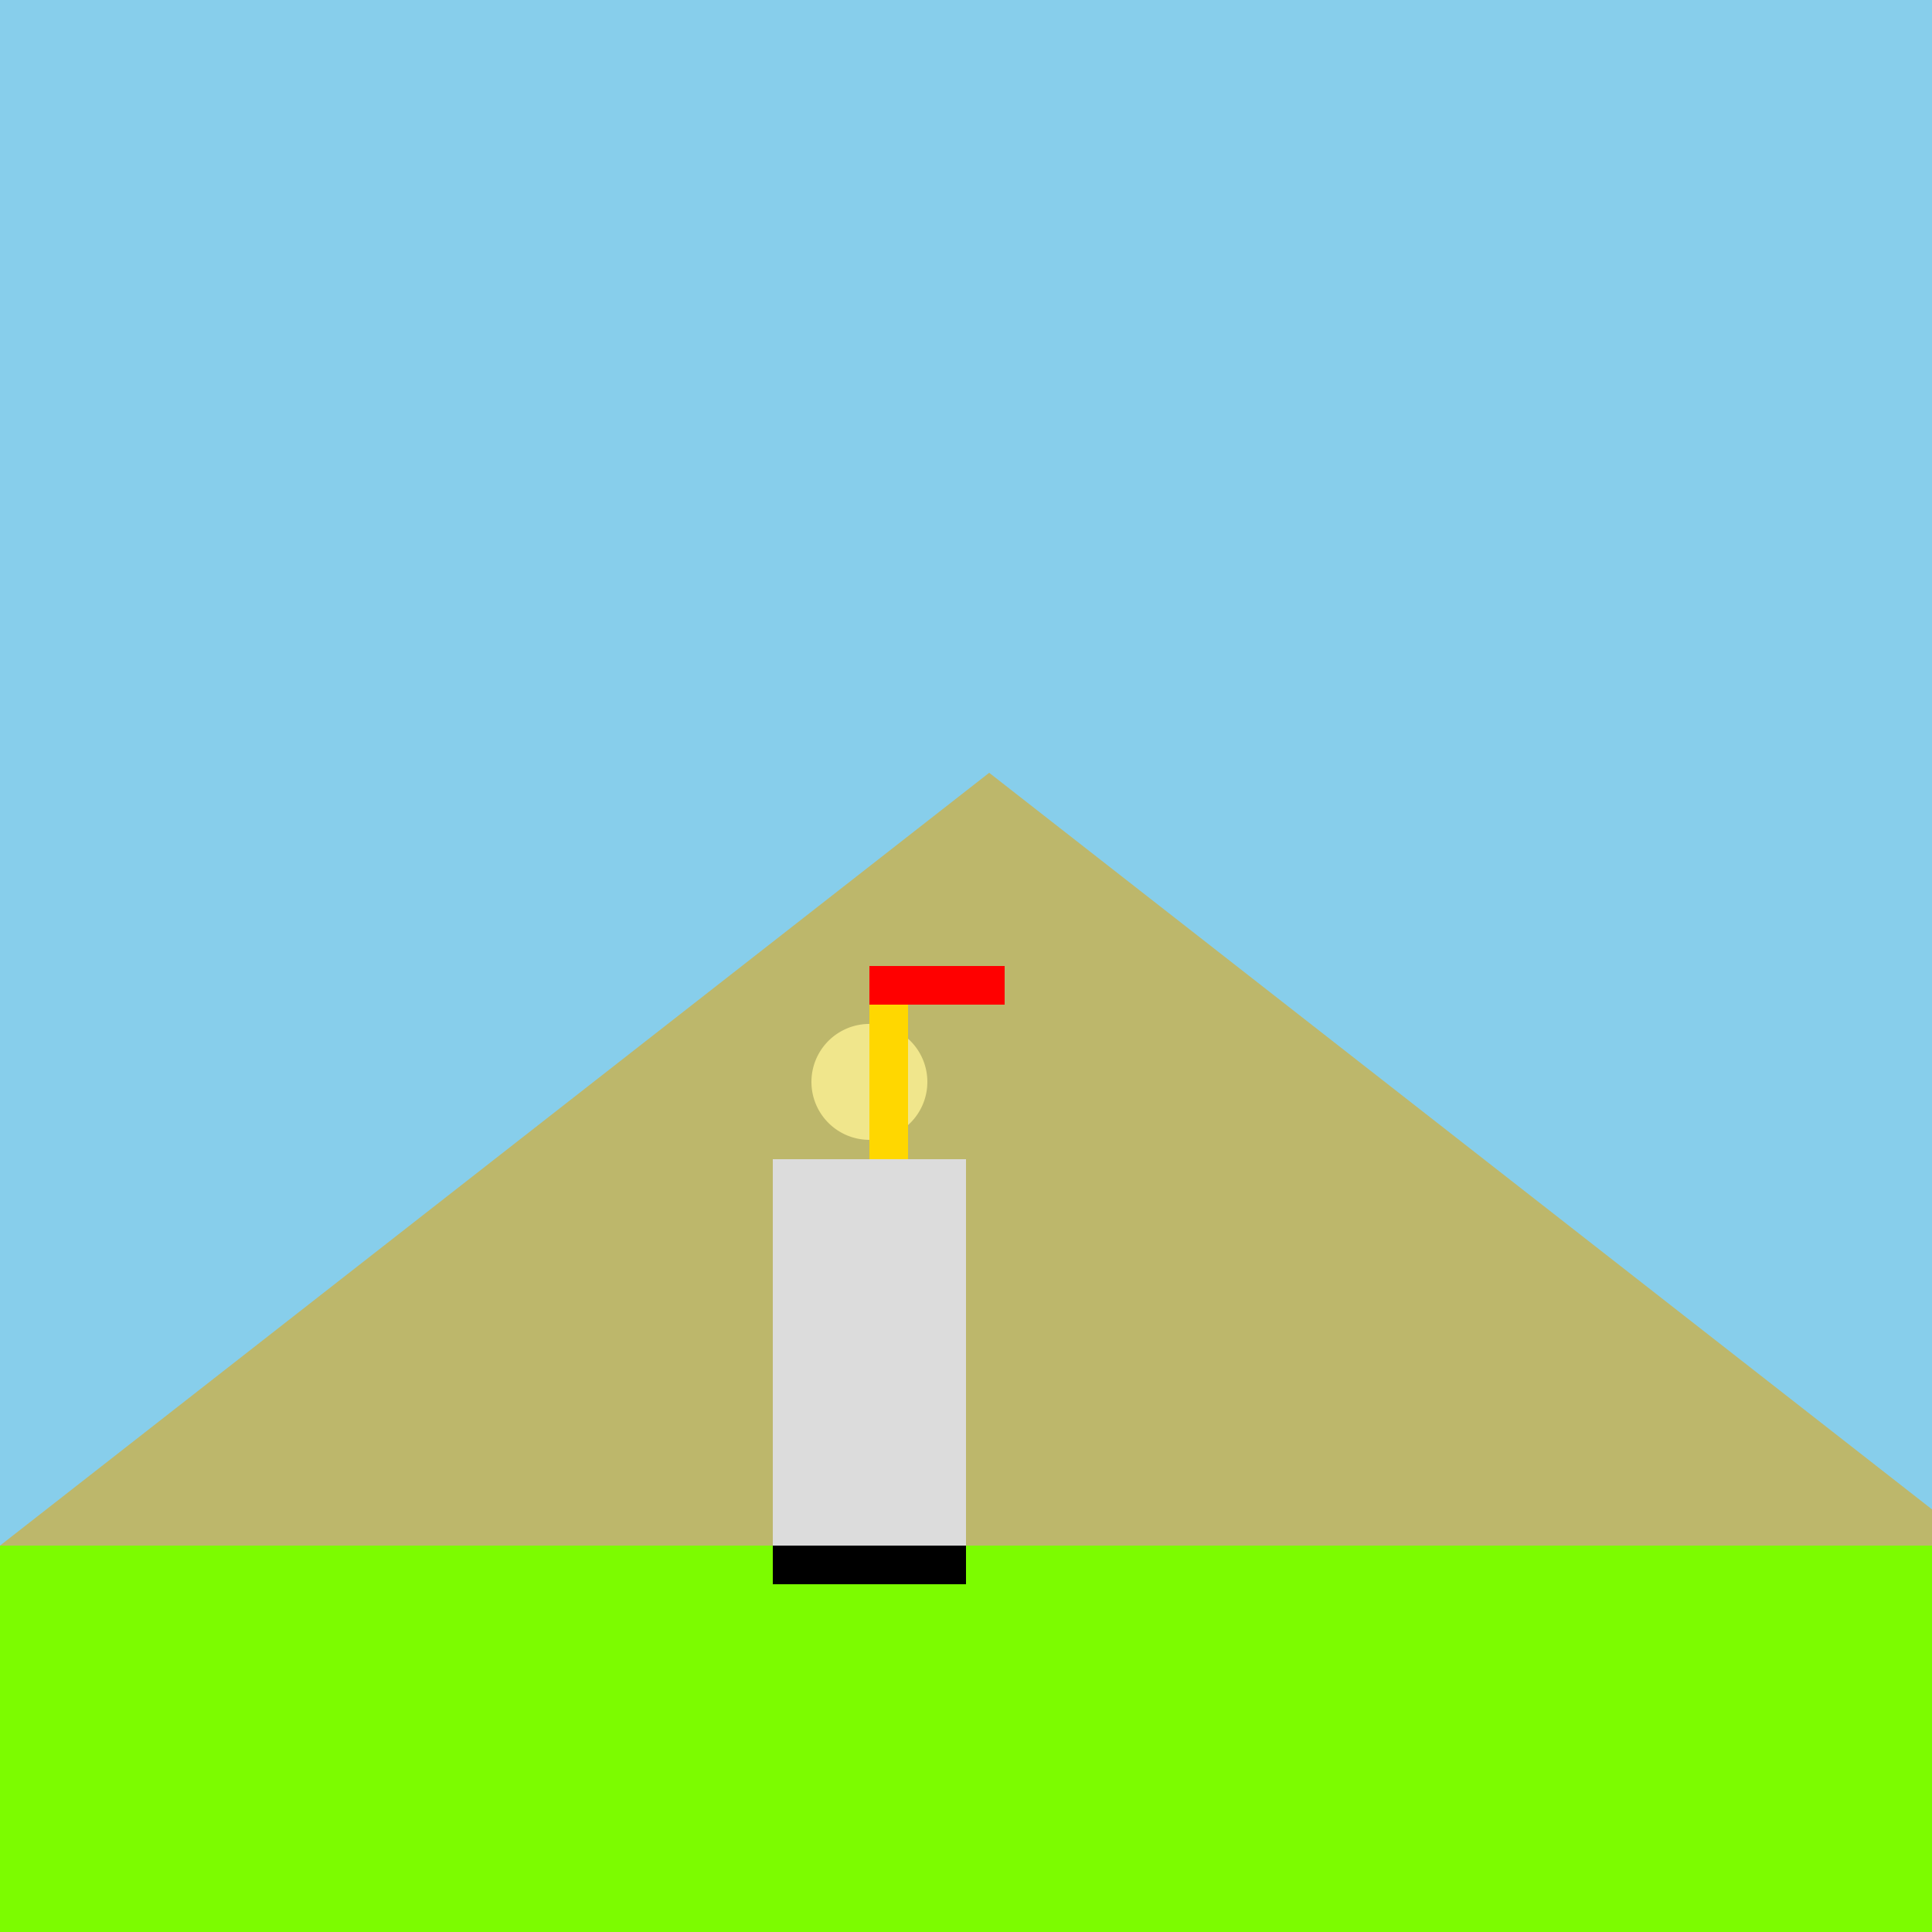
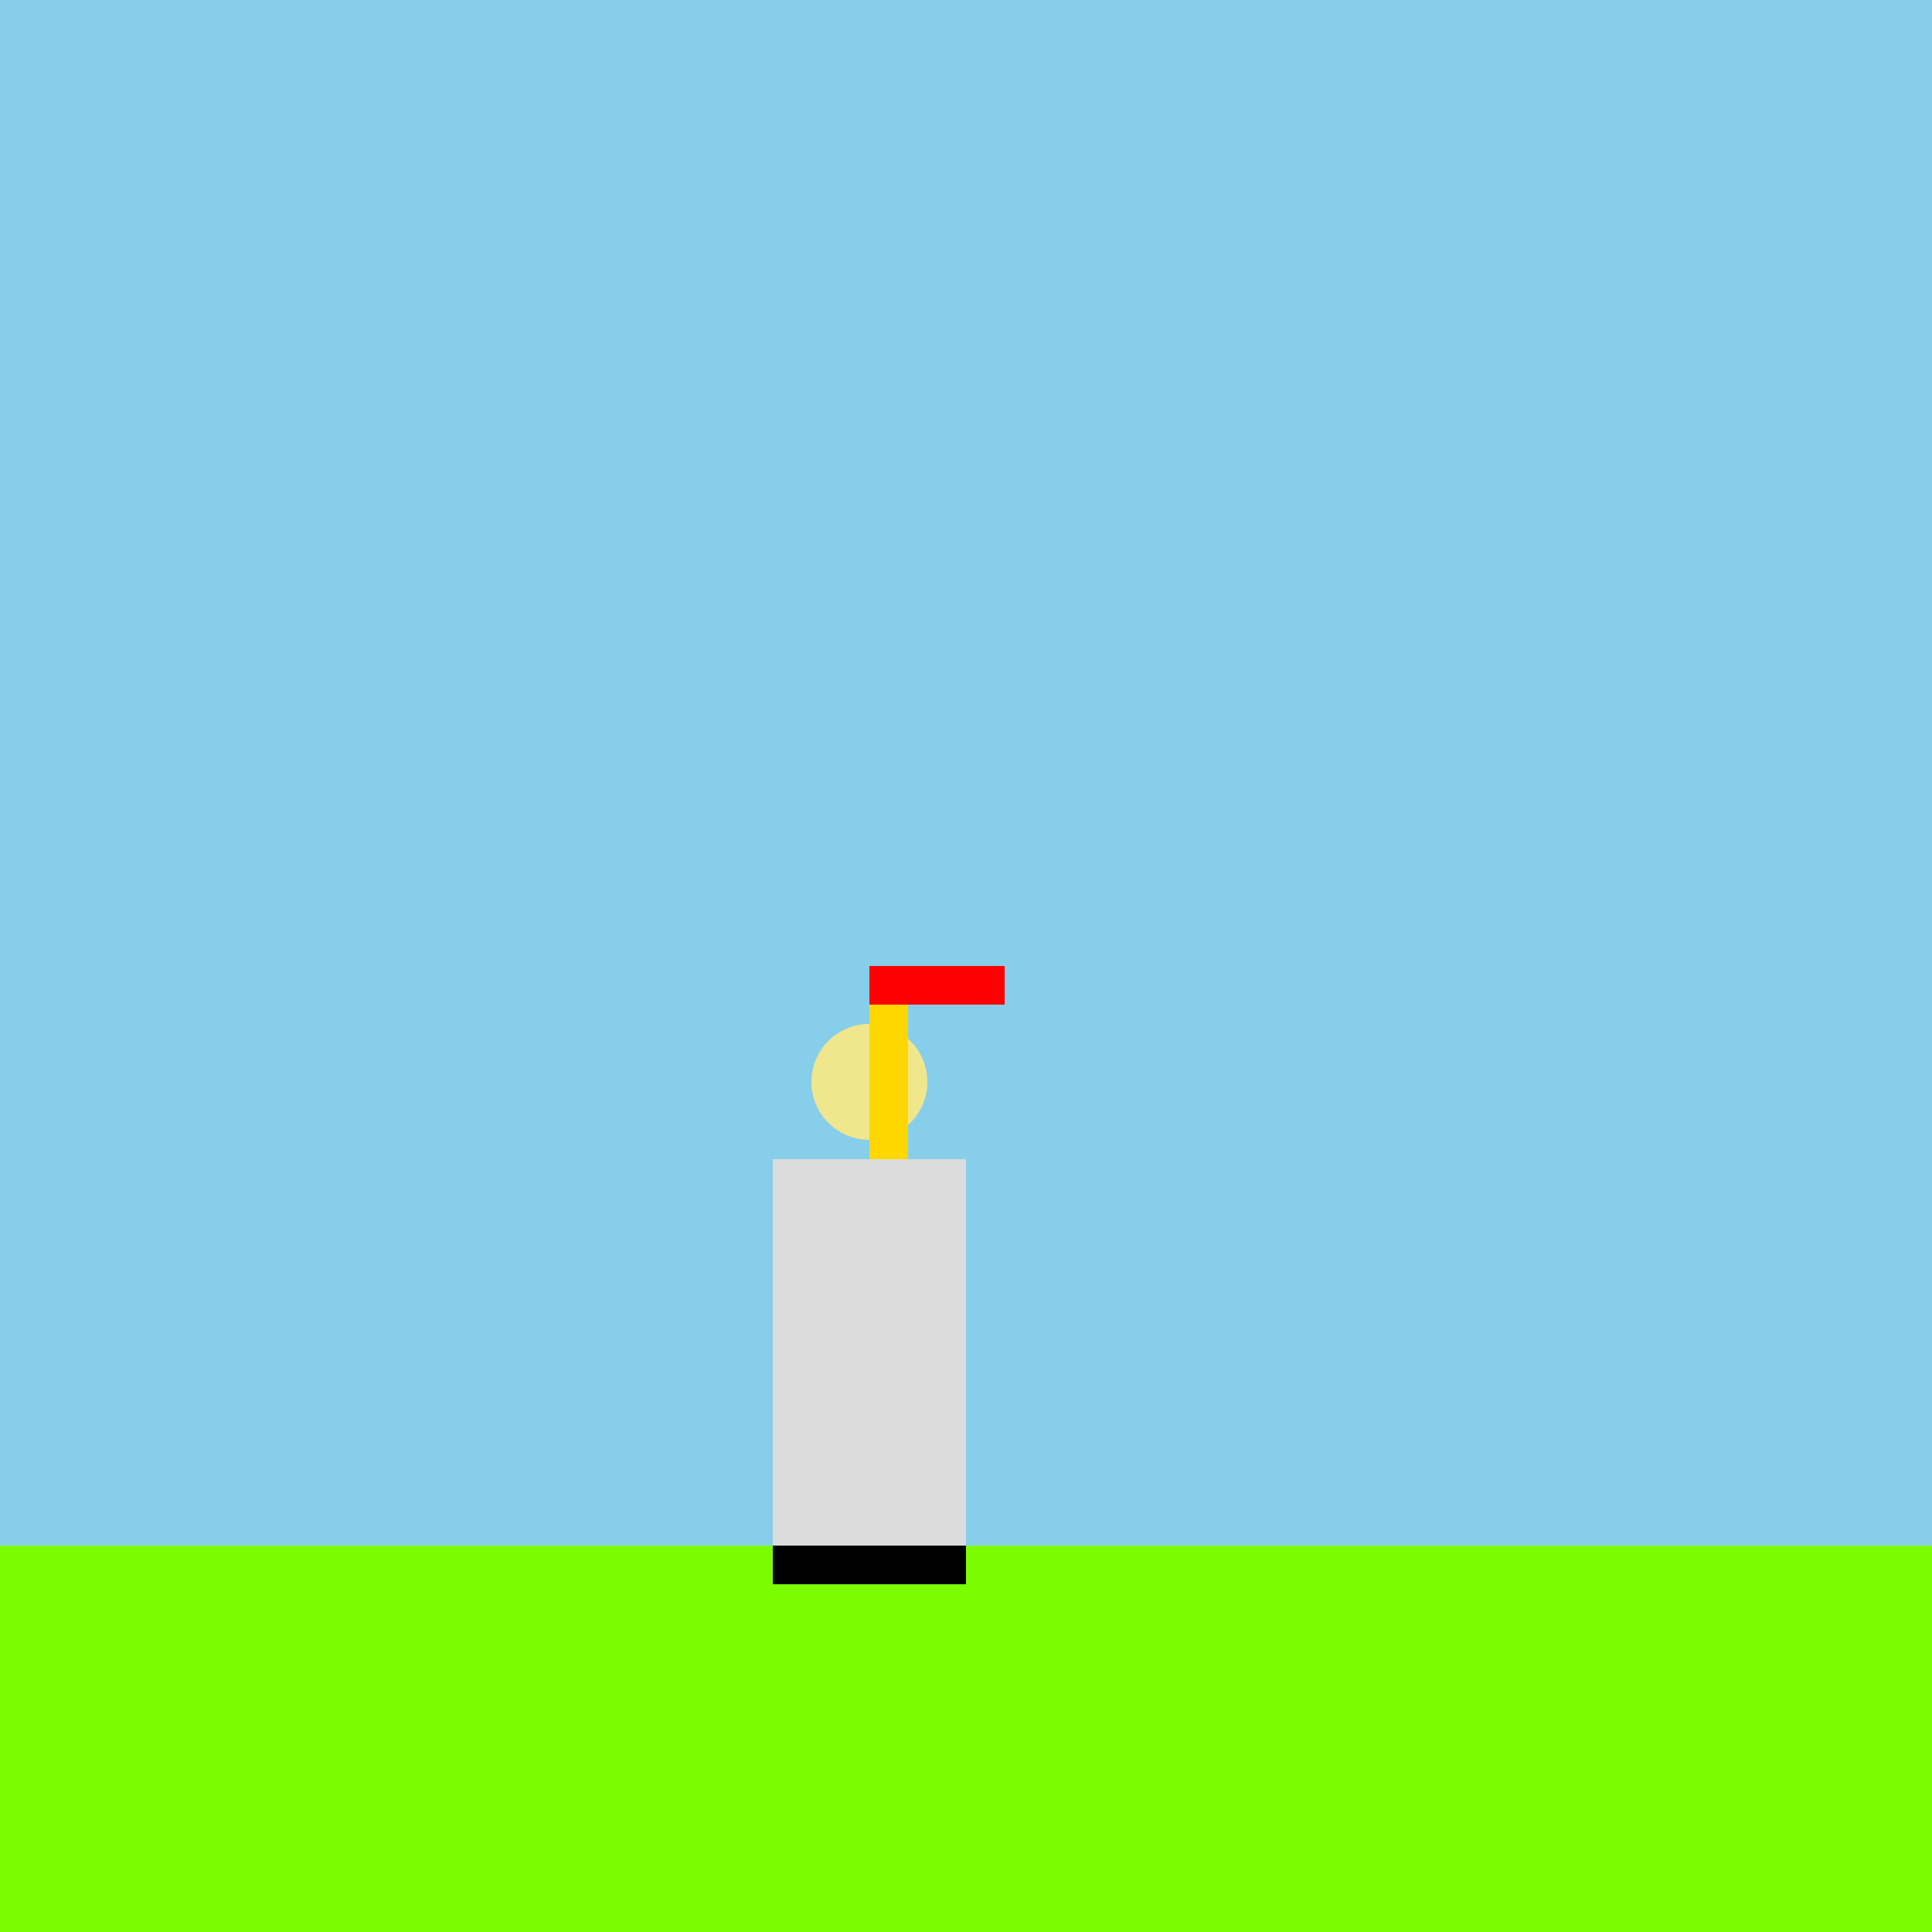
<svg xmlns="http://www.w3.org/2000/svg" width="500" height="500">
  <defs />
  <g>
    <rect fill="#87CEEB" stroke="none" x="0" y="0" width="512" height="512" />
    <rect fill="#7CFC00" stroke="none" x="0" y="400" width="512" height="112" />
-     <path fill="#BDB76B" stroke="none" paint-order="stroke fill markers" d=" M 0 400 L 256 200 L 512 400 Z" />
    <rect fill="#DCDCDC" stroke="none" x="200" y="300" width="50" height="100" />
    <path fill="#F0E68C" stroke="none" paint-order="stroke fill markers" d=" M 240 280 A 15 15 0 1 1 240 279.985" />
    <rect fill="#FFD700" stroke="none" x="225" y="250" width="10" height="50" />
    <rect fill="#FF0000" stroke="none" x="225" y="250" width="35" height="10" />
    <rect fill="#000000" stroke="none" x="200" y="400" width="25" height="10" />
    <rect fill="#000000" stroke="none" x="225" y="400" width="25" height="10" />
  </g>
</svg>